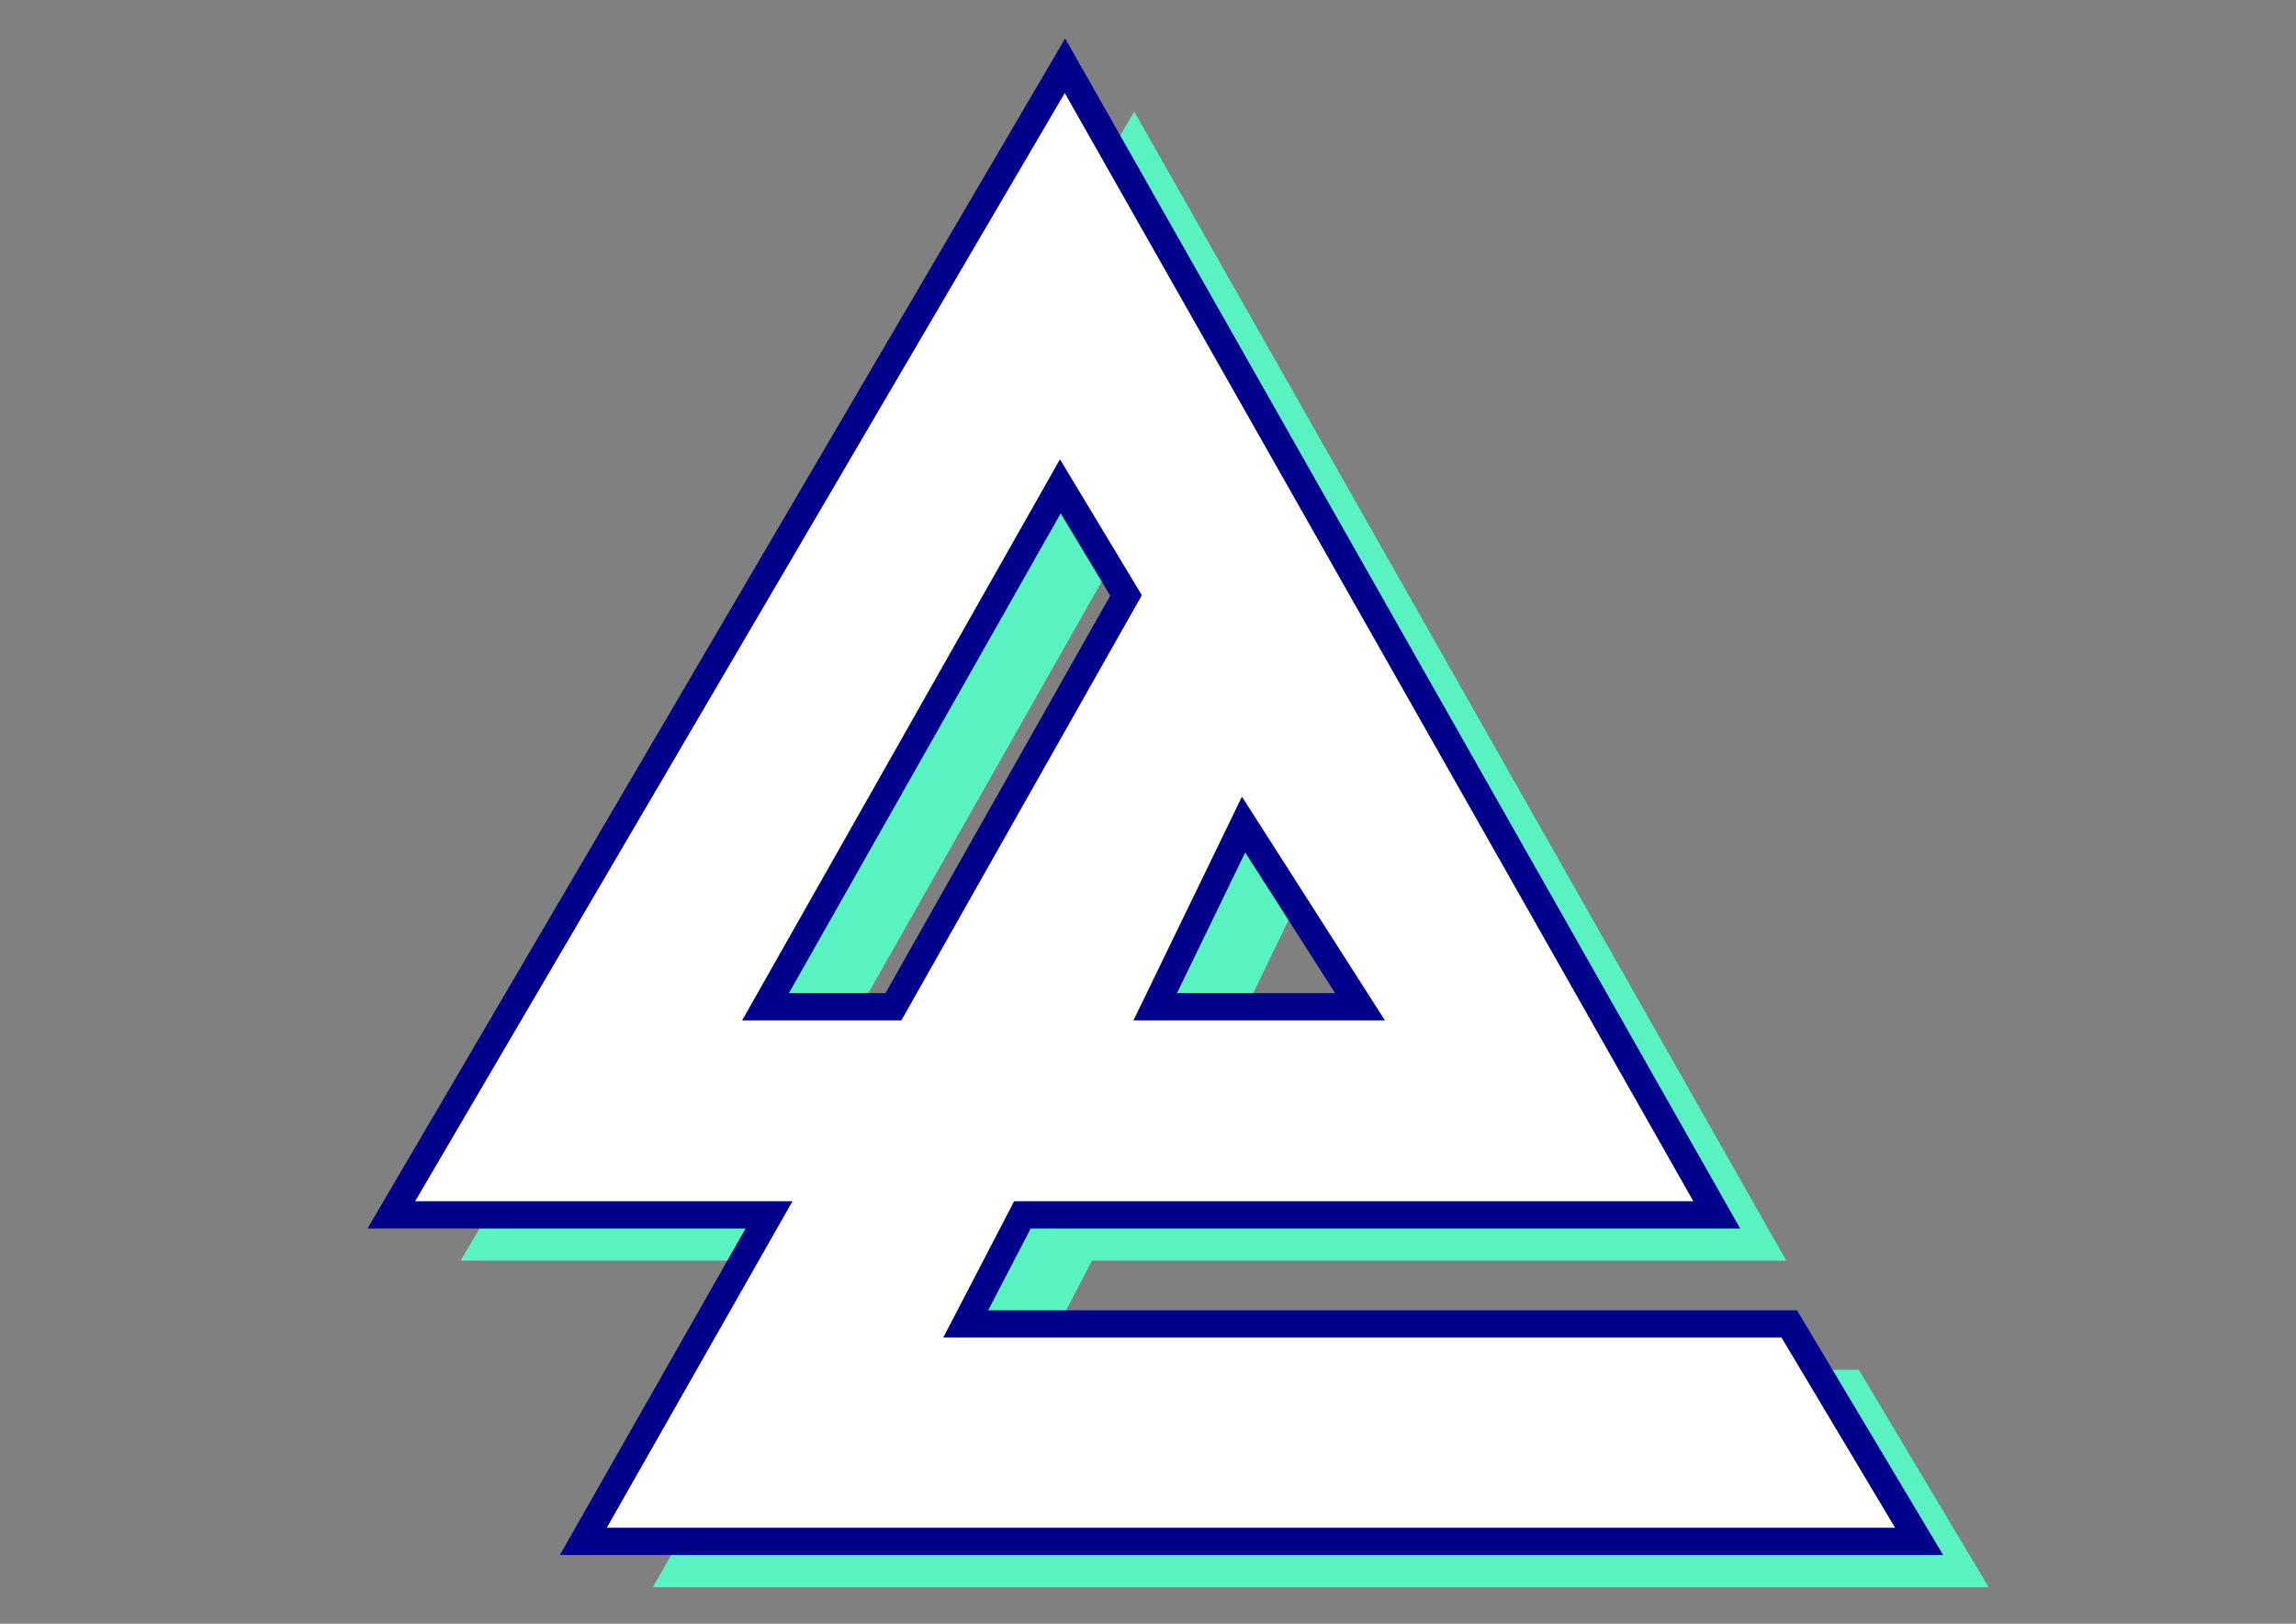
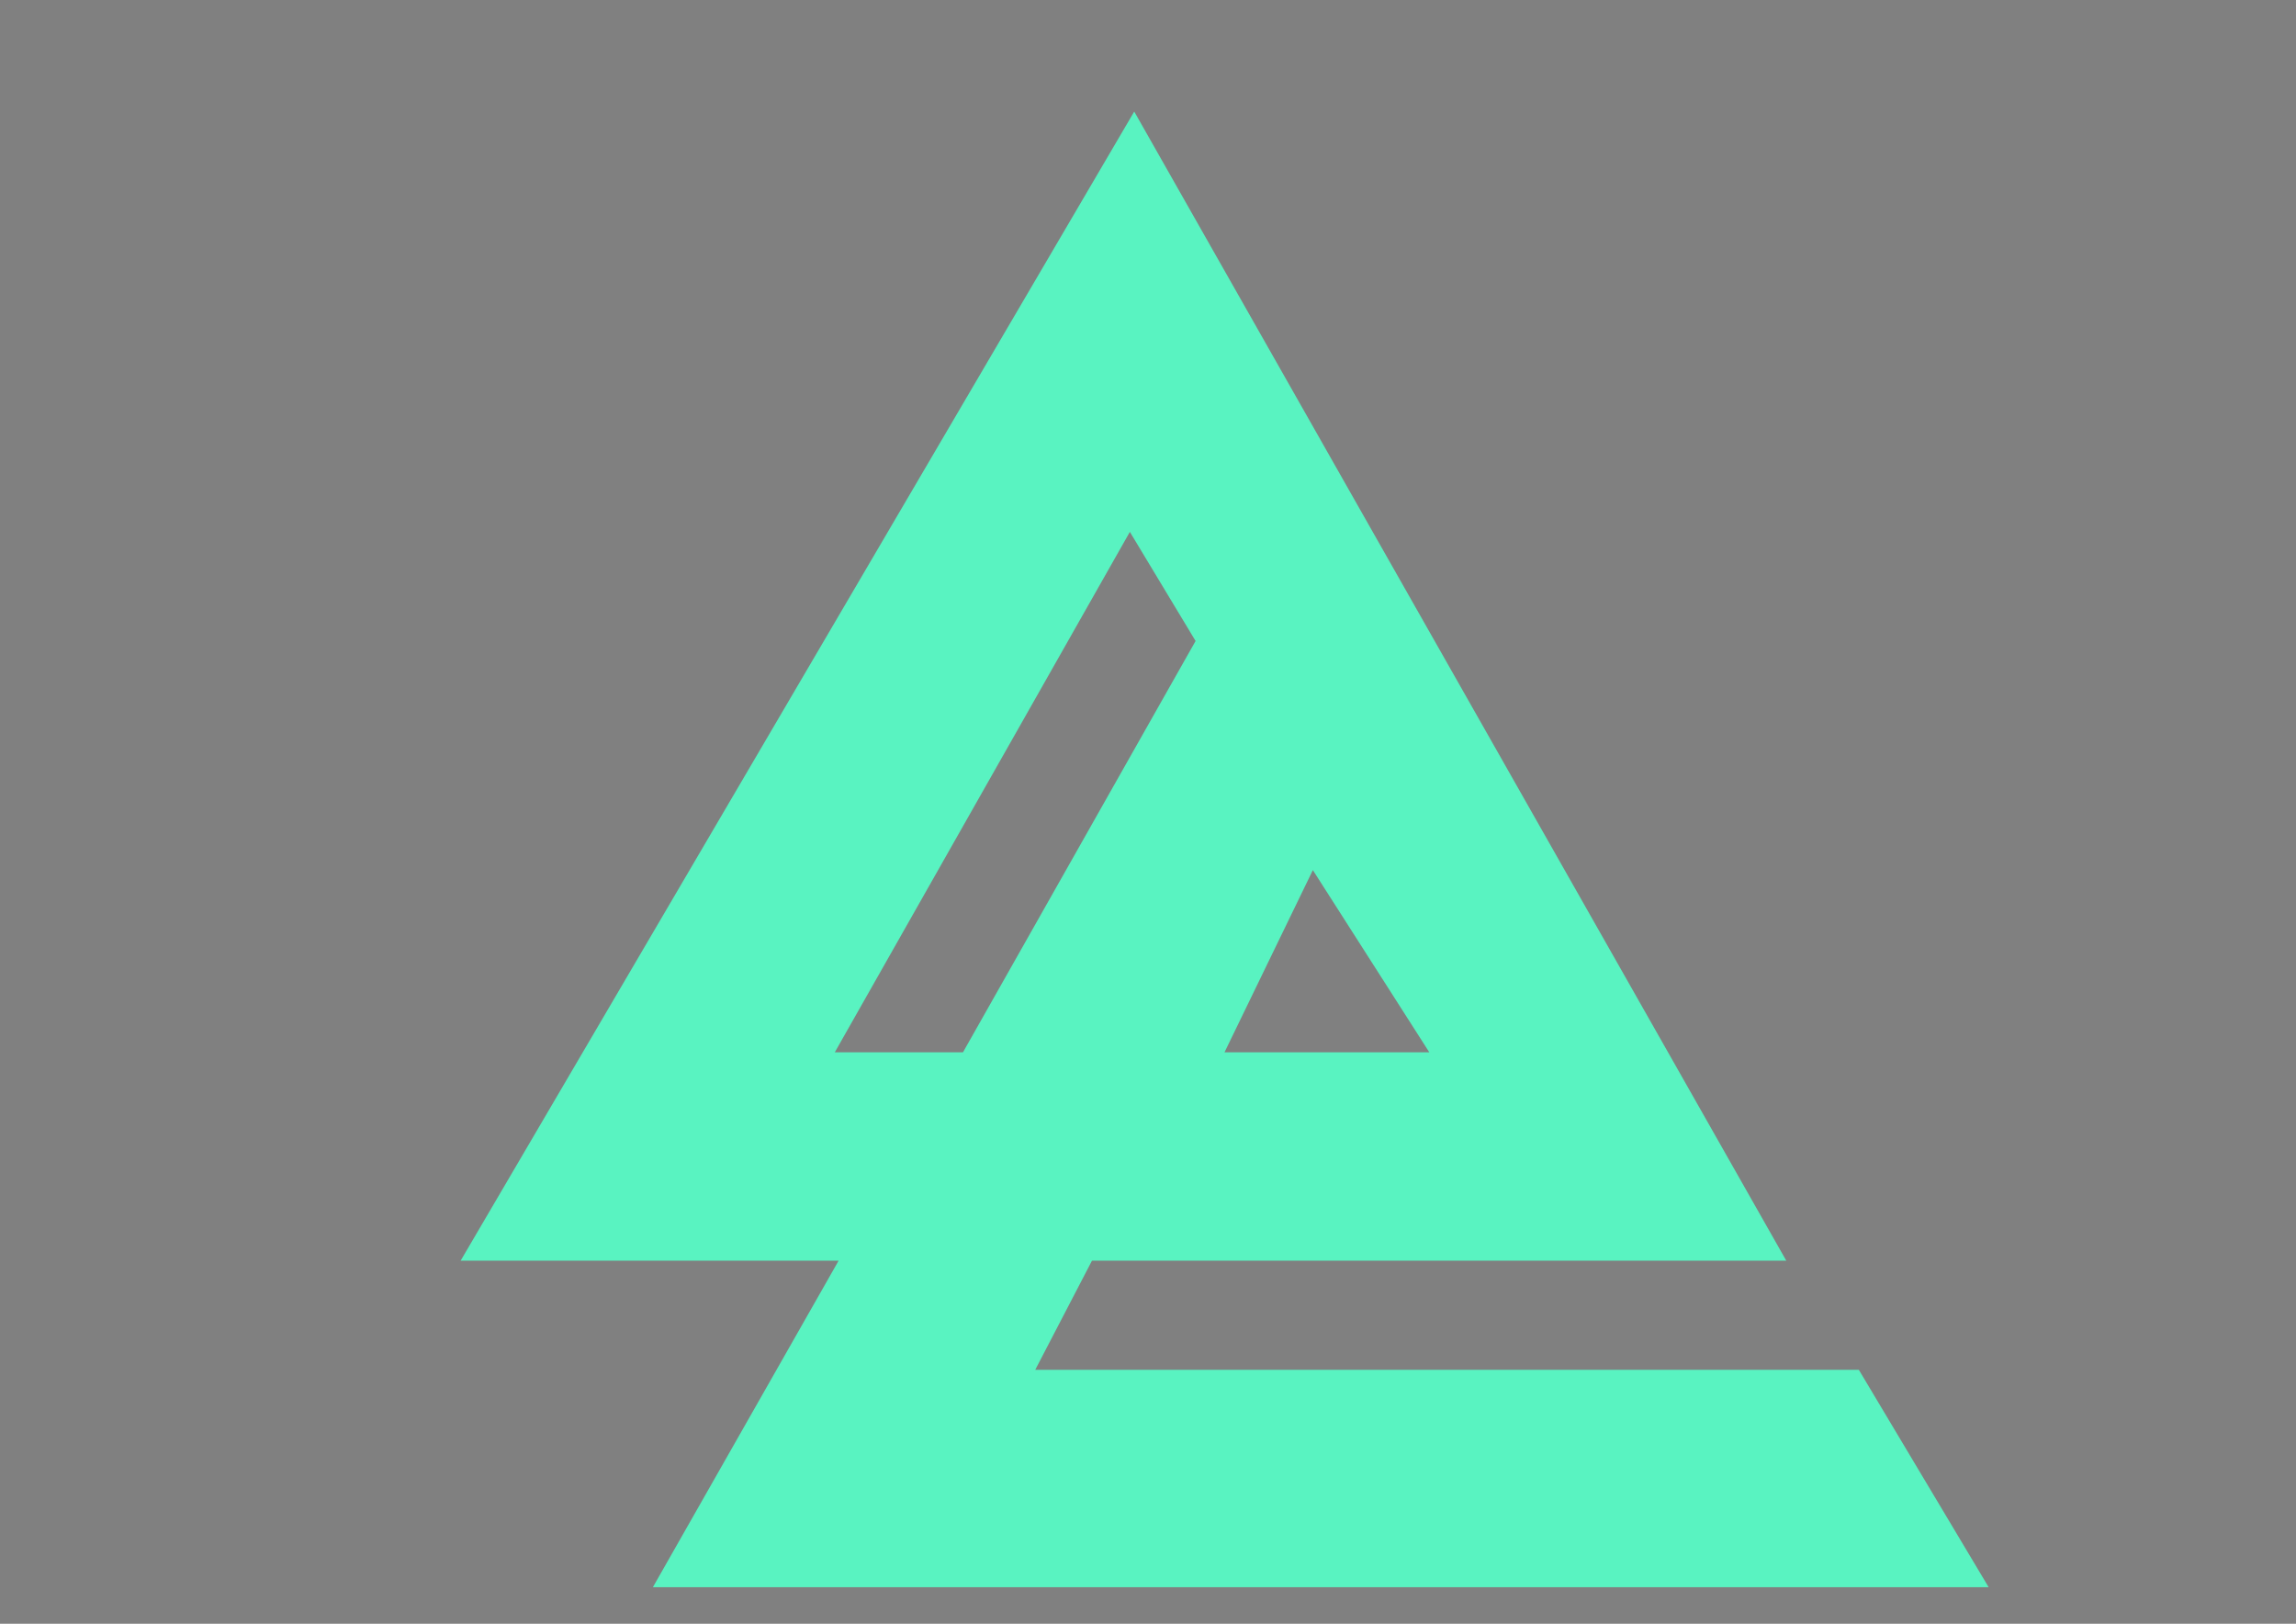
<svg xmlns="http://www.w3.org/2000/svg" version="1.1" id="Calque_1" x="0px" y="0px" viewBox="0 0 841.9 595.3" style="enable-background:new 0 0 841.9 595.3;" xml:space="preserve">
  <rect x="0" y="0" width="841.9" height="595.3" fill="#808080" stroke="none" />
  <style type="text/css">
	.st0{fill:#59F3C1;}
	.st1{fill:#FFFFFF;stroke:#00008B;stroke-width:10;stroke-miterlimit:10;}
</style>
  <path class="st0" d="M415.9,40.9l-247,421.3h138.6l-68.1,119.7h489.8l-47.6-79.7H379.6l20.8-40H655L415.9,40.9z M306.1,385.8  L414.3,195l24.1,40l-85.3,150.8L306.1,385.8L306.1,385.8z M449,385.8l32.4-66.8l42.7,66.8H449L449,385.8z" />
-   <path class="st1" d="M390.5,24.1l-247,421.3H282l-68.1,119.7h489.8l-47.6-79.7H354.1l20.8-40h254.6L390.5,24.1z M280.7,369.1  l108.1-190.8l24.1,40l-85.3,150.8L280.7,369.1L280.7,369.1z M423.6,369.1l32.4-66.8l42.7,66.8H423.6L423.6,369.1z" />
</svg>